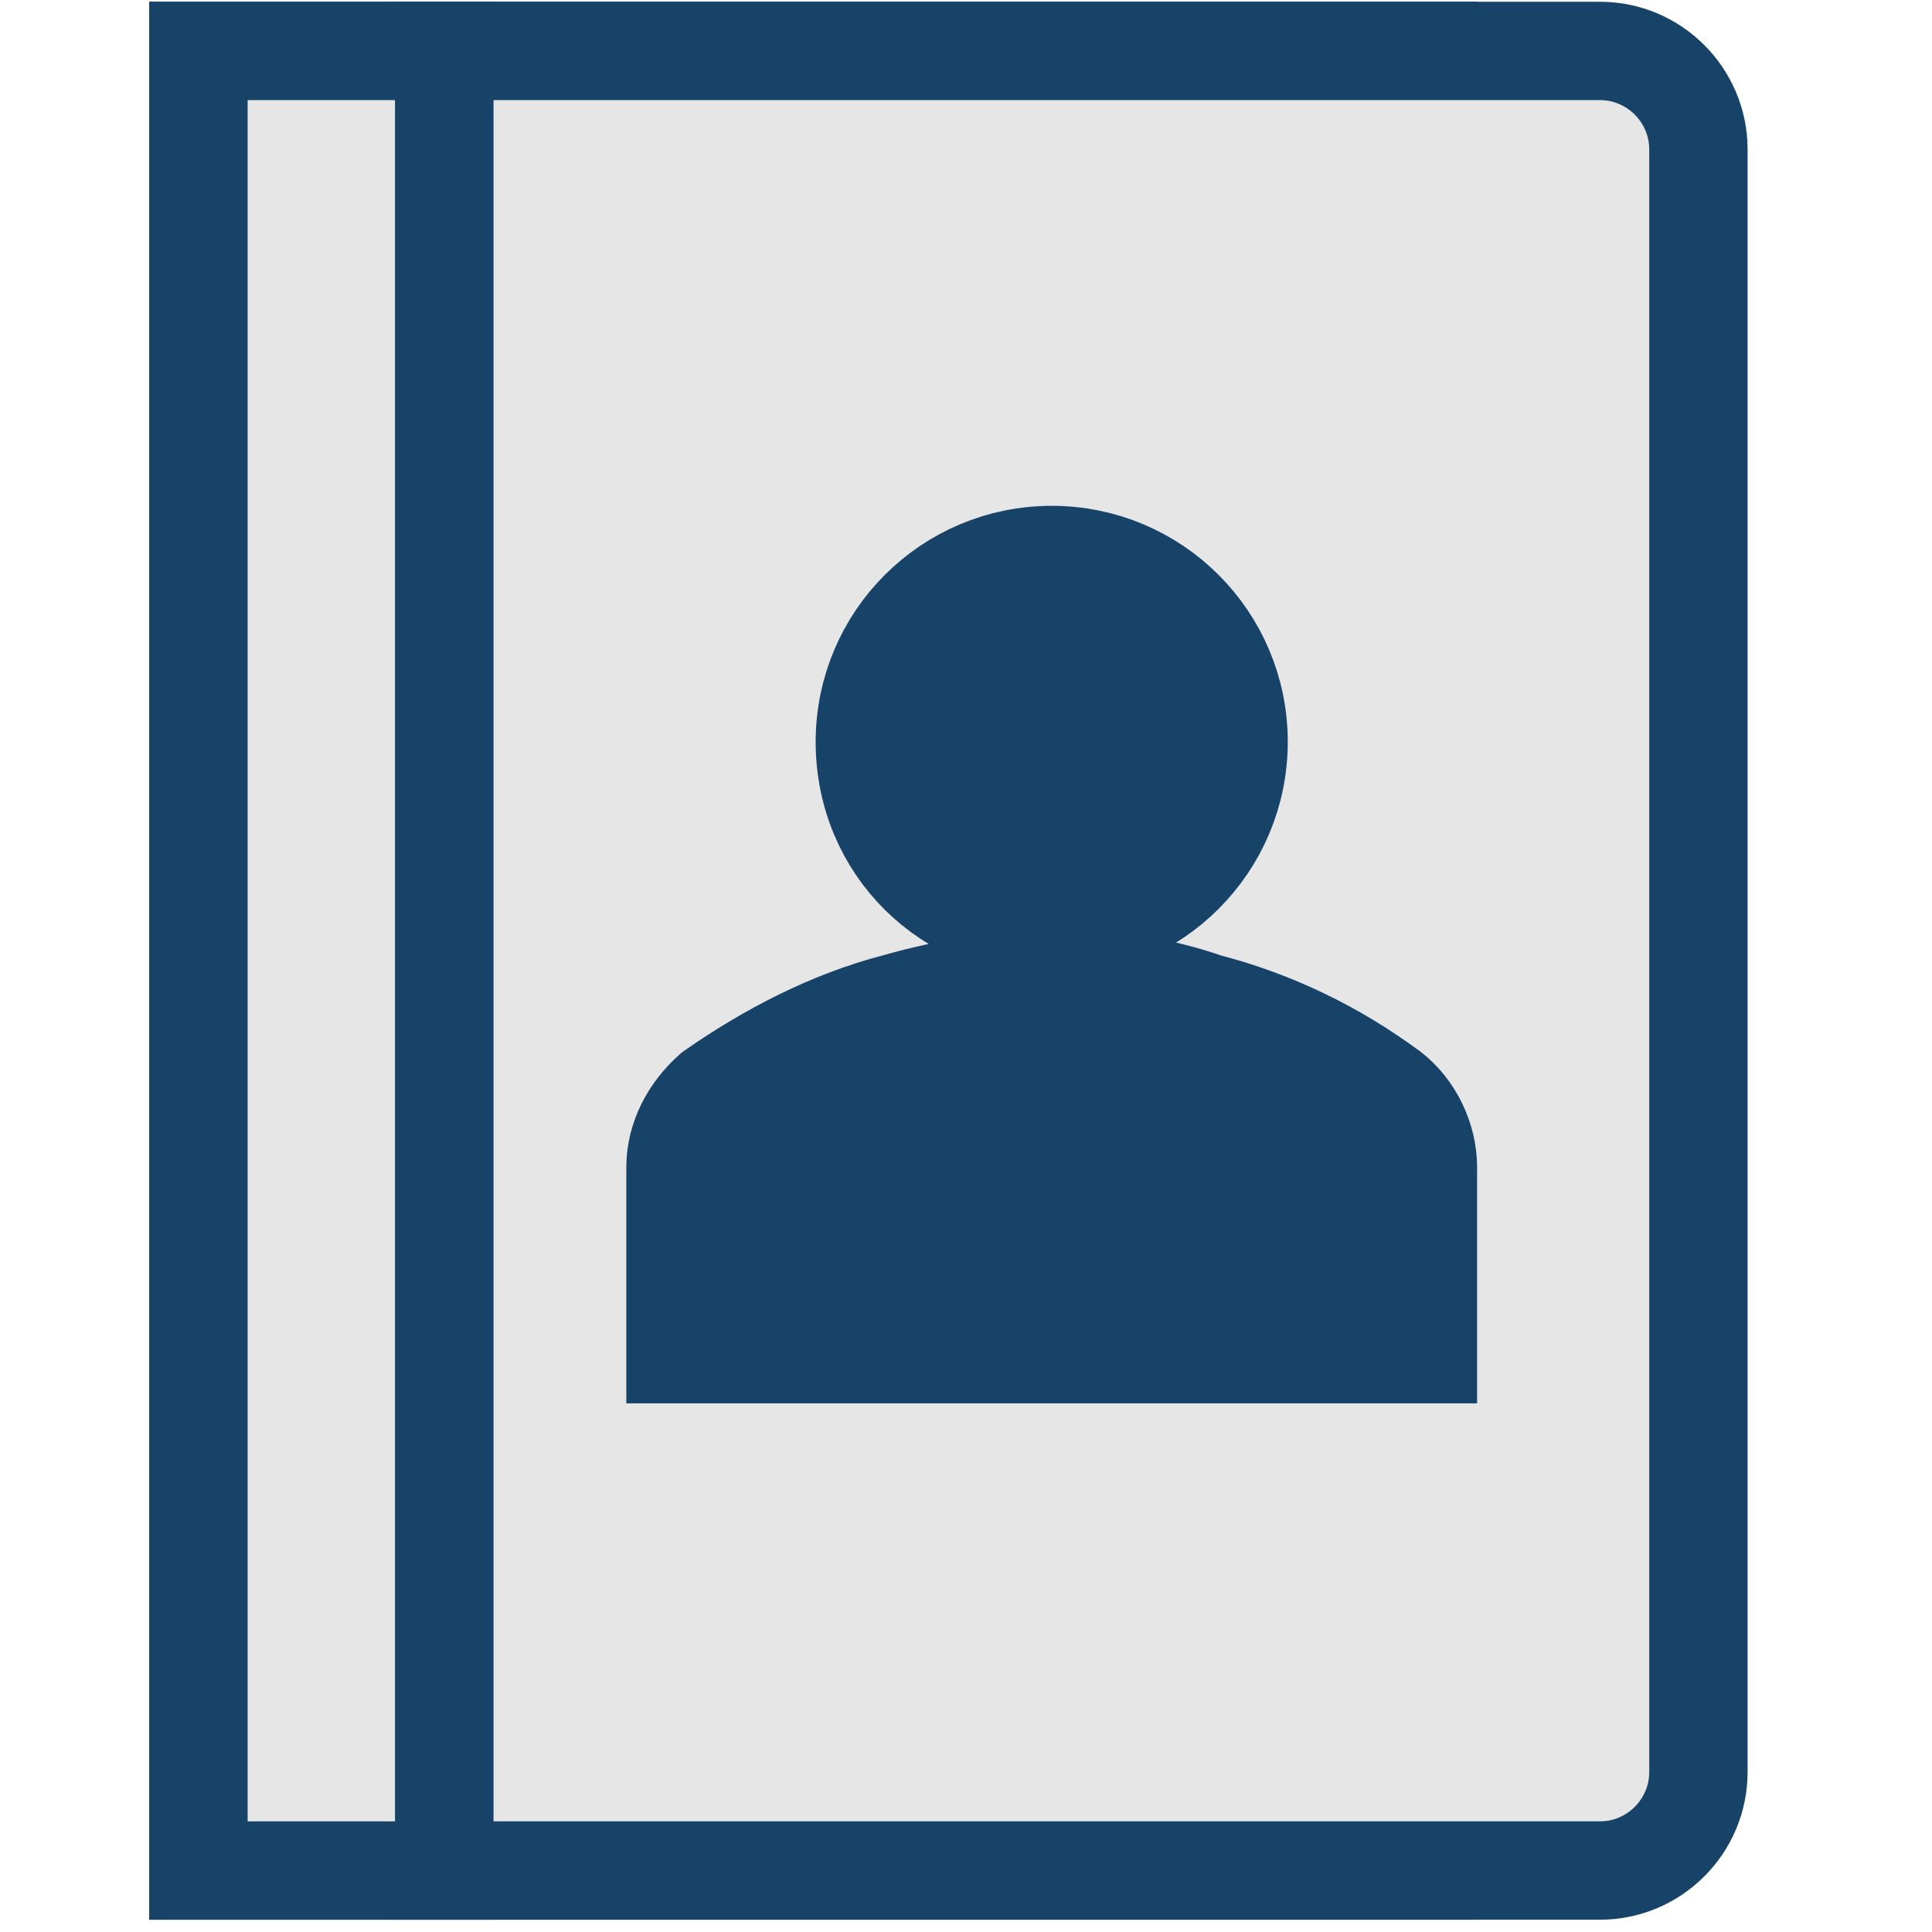
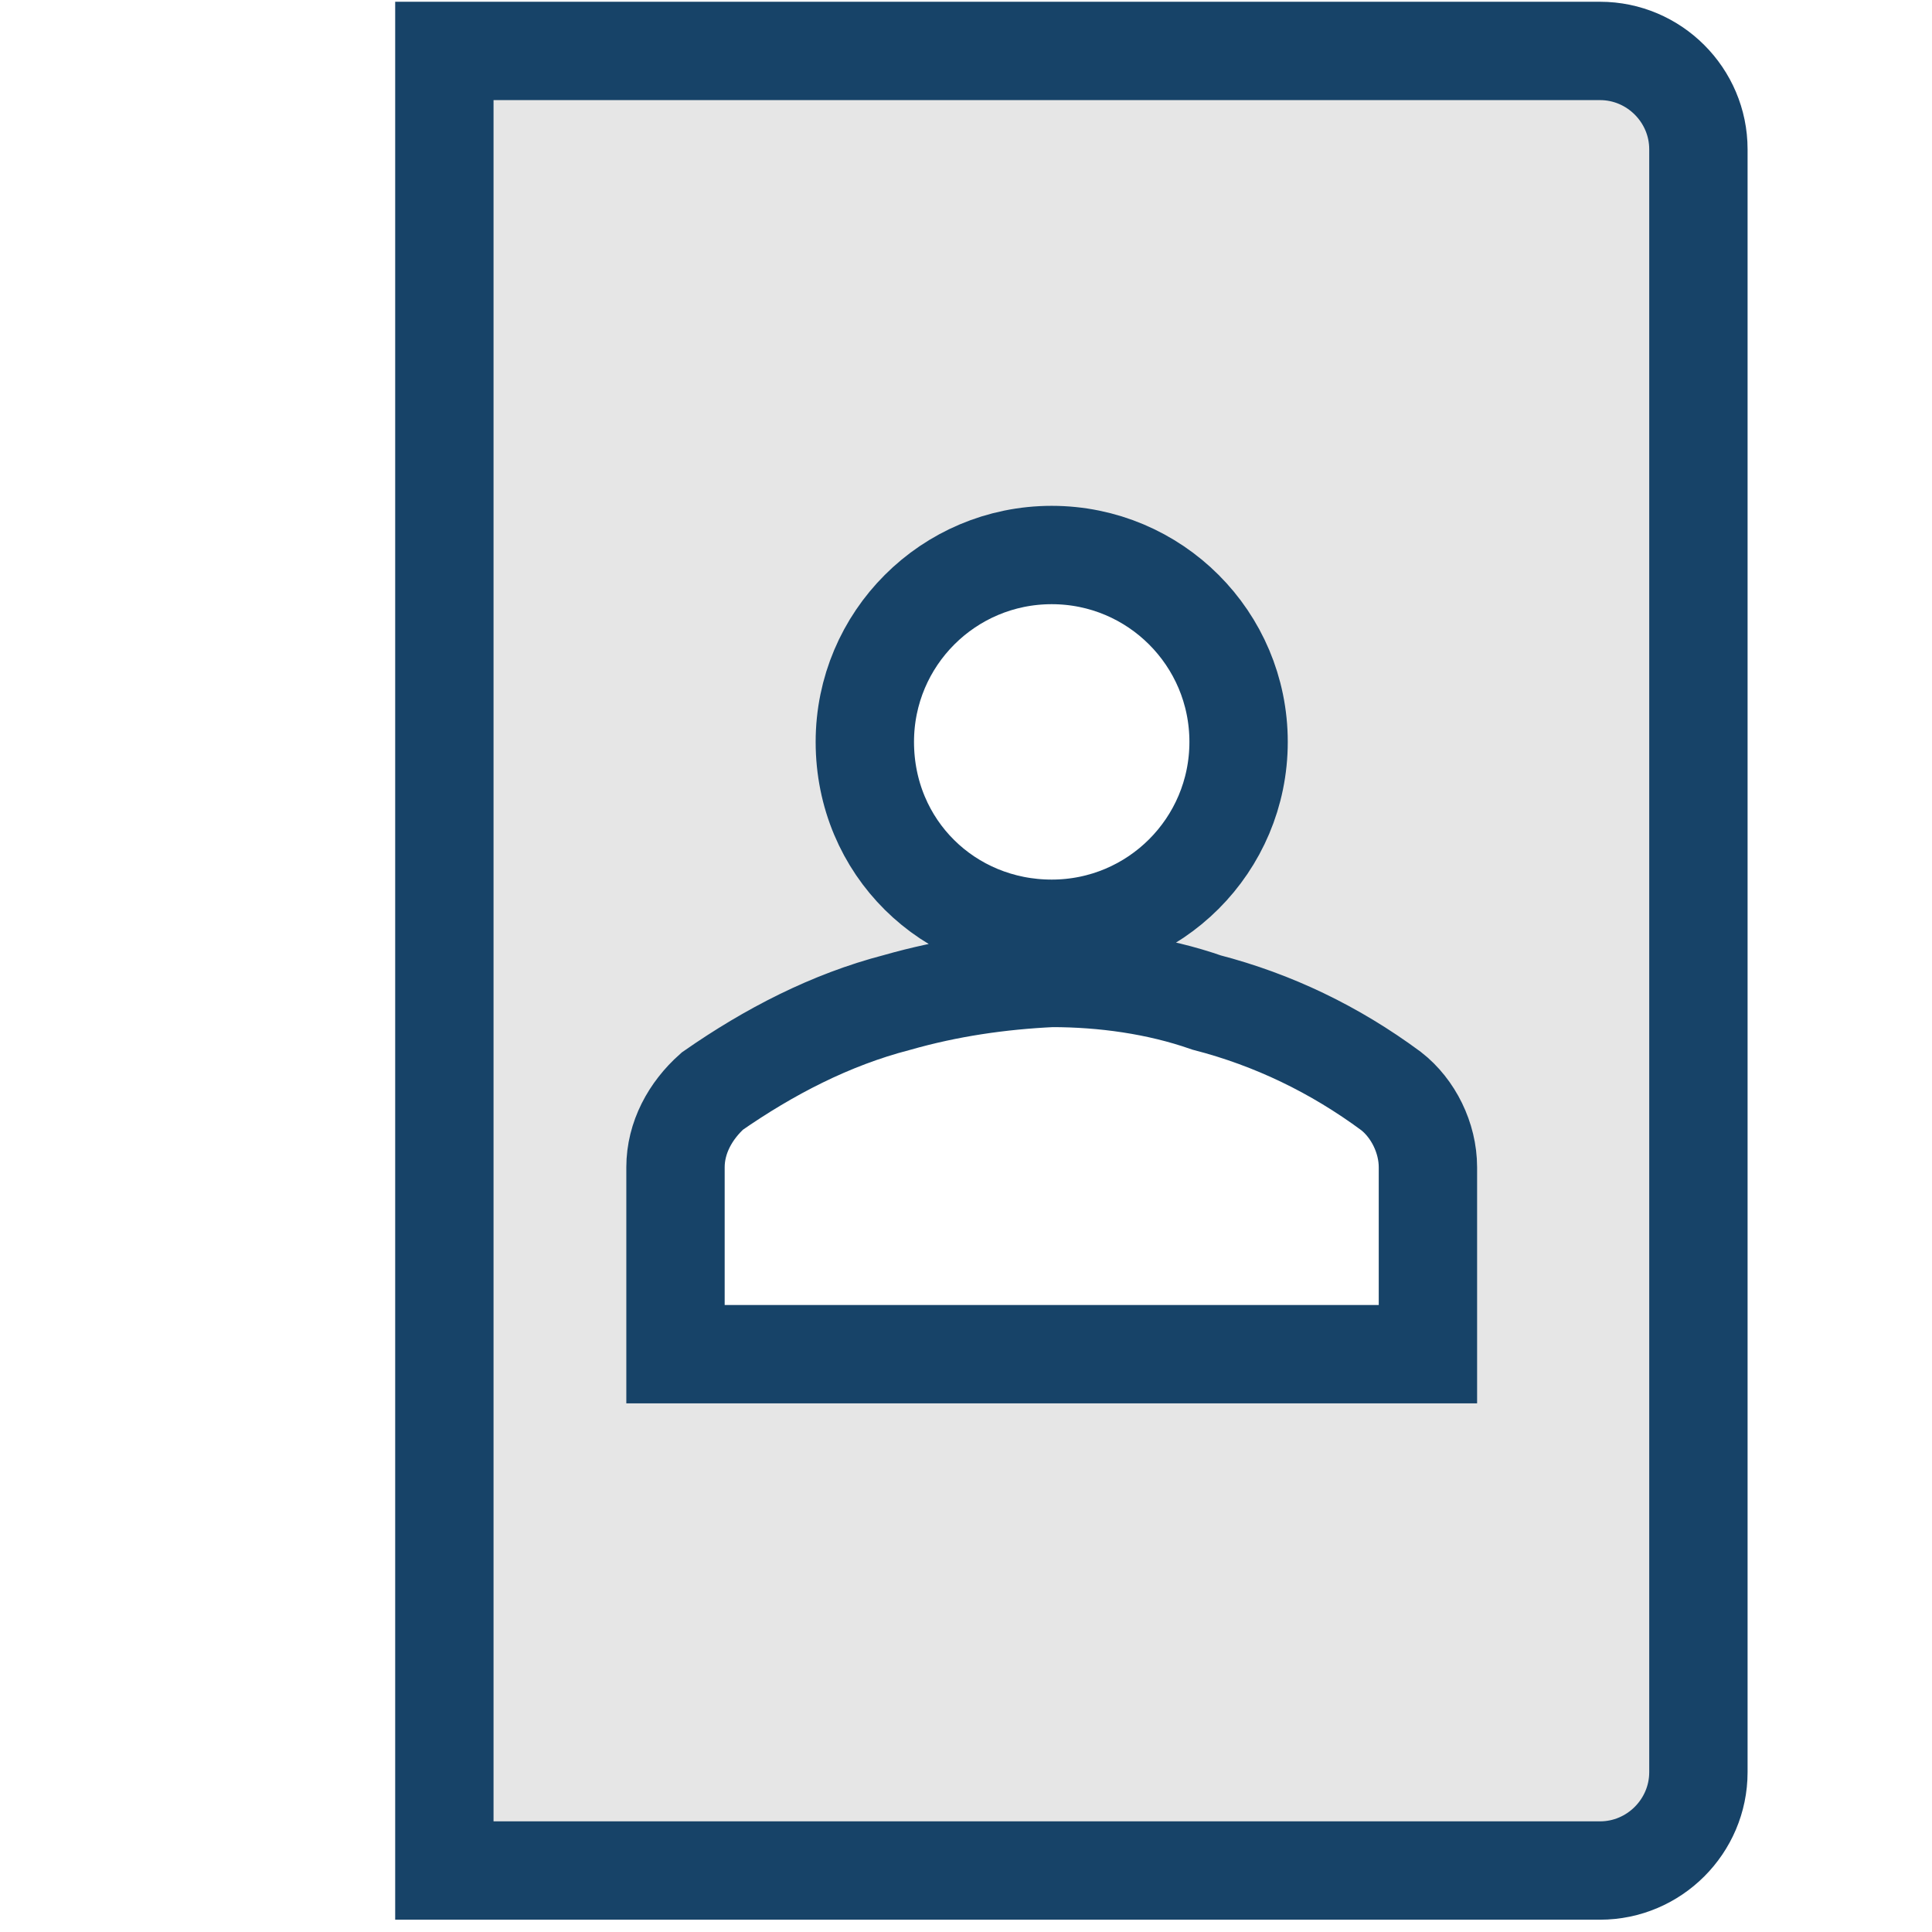
<svg xmlns="http://www.w3.org/2000/svg" height="480pt" fill="#E6E6E6" viewBox="0 0 880 880" width="480pt" stroke-width="4" stroke="#174368">
-   <rect fill="#174368" transform=" translate (-100 -100) scale (11.2)" x="17" y="11" width="50" height="74" />
-   <rect transform="translate (-100 -100) scale (11.2)" x="17" y="11" width="10" height="74" />
  <path transform="translate (-100 -100) scale (11.2)" d="M74 11 27 11 27 85 74 85C76.2 85 78 83.2 78 81L78 15C78 12.8 76.2 11 74 11ZM44.1 39.1C44.1 34.9 47.5 31.5 51.7 31.5 55.9 31.5 59.3 34.9 59.3 39.1 59.3 43.3 55.9 46.7 51.7 46.7 47.5 46.7 44.1 43.4 44.1 39.1ZM67 64 36.4 64 36.4 56.4C36.4 55.2 37 54.1 37.9 53.3 40.2 51.7 42.7 50.4 45.4 49.7 47.5 49.1 49.6 48.8 51.7 48.7 53.8 48.7 56 49 58 49.7 60.7 50.4 63.2 51.6 65.5 53.3 66.4 54 67 55.2 67 56.4L67 64Z" />
</svg>